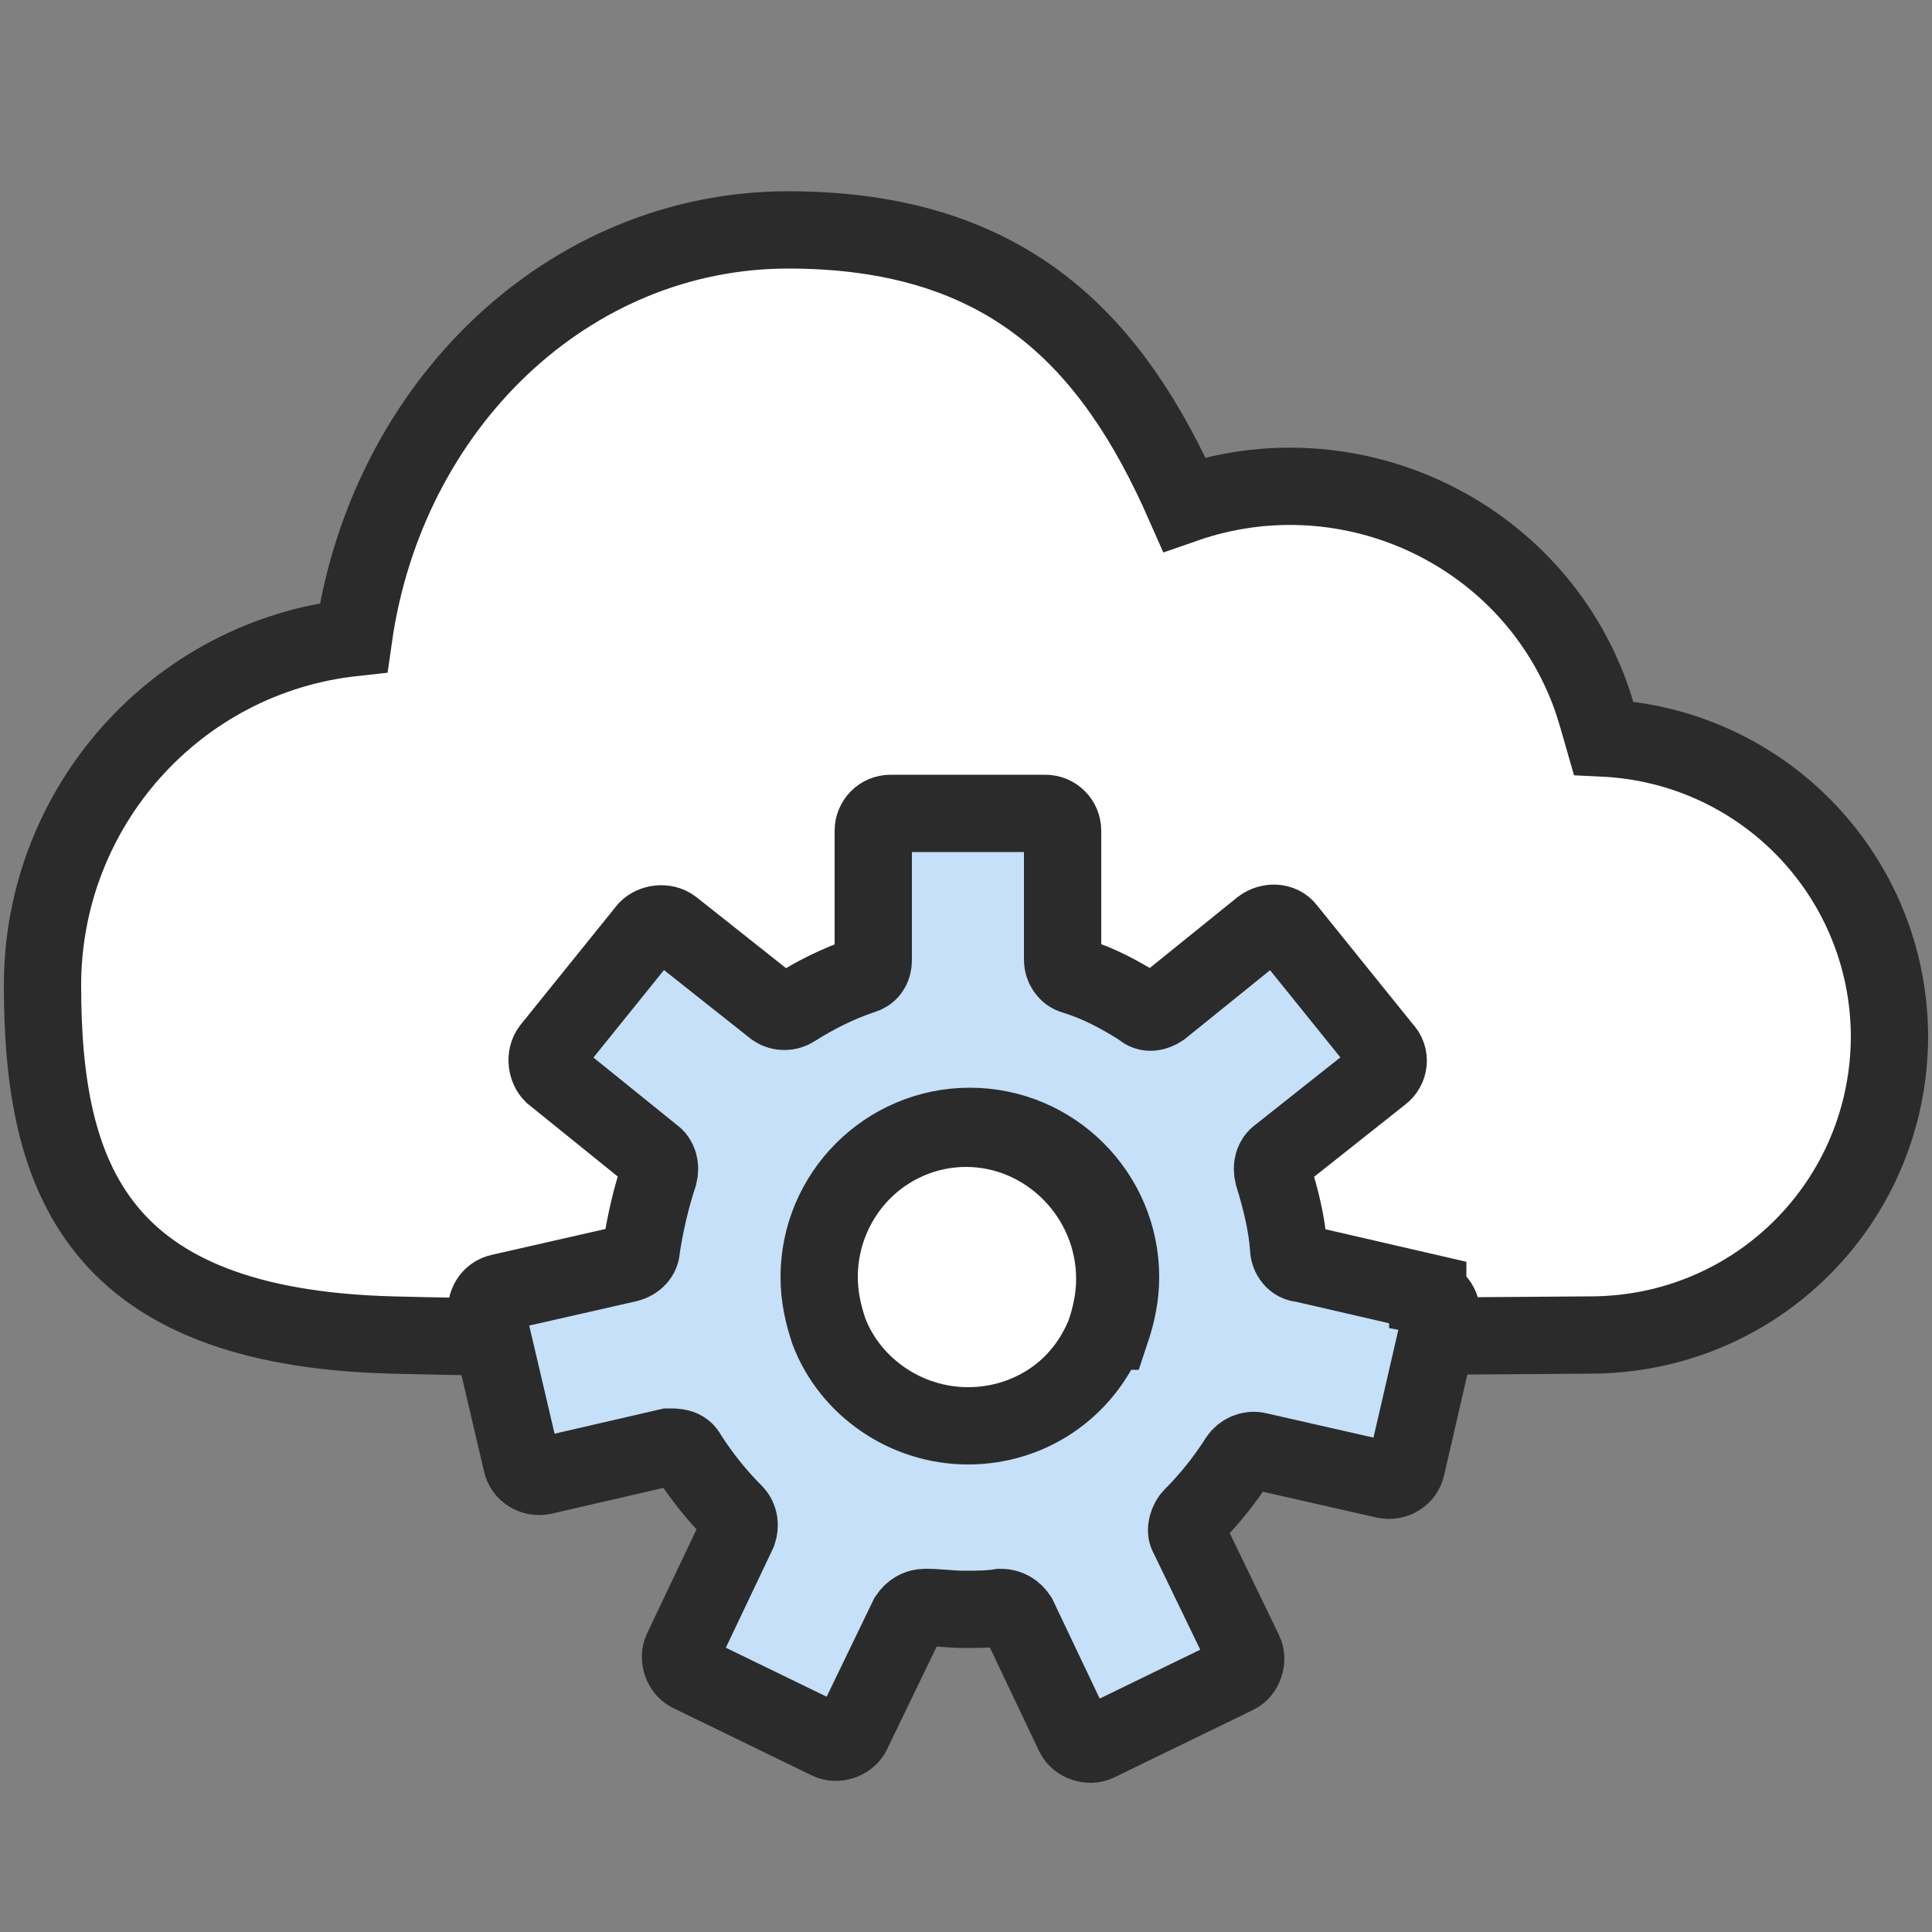
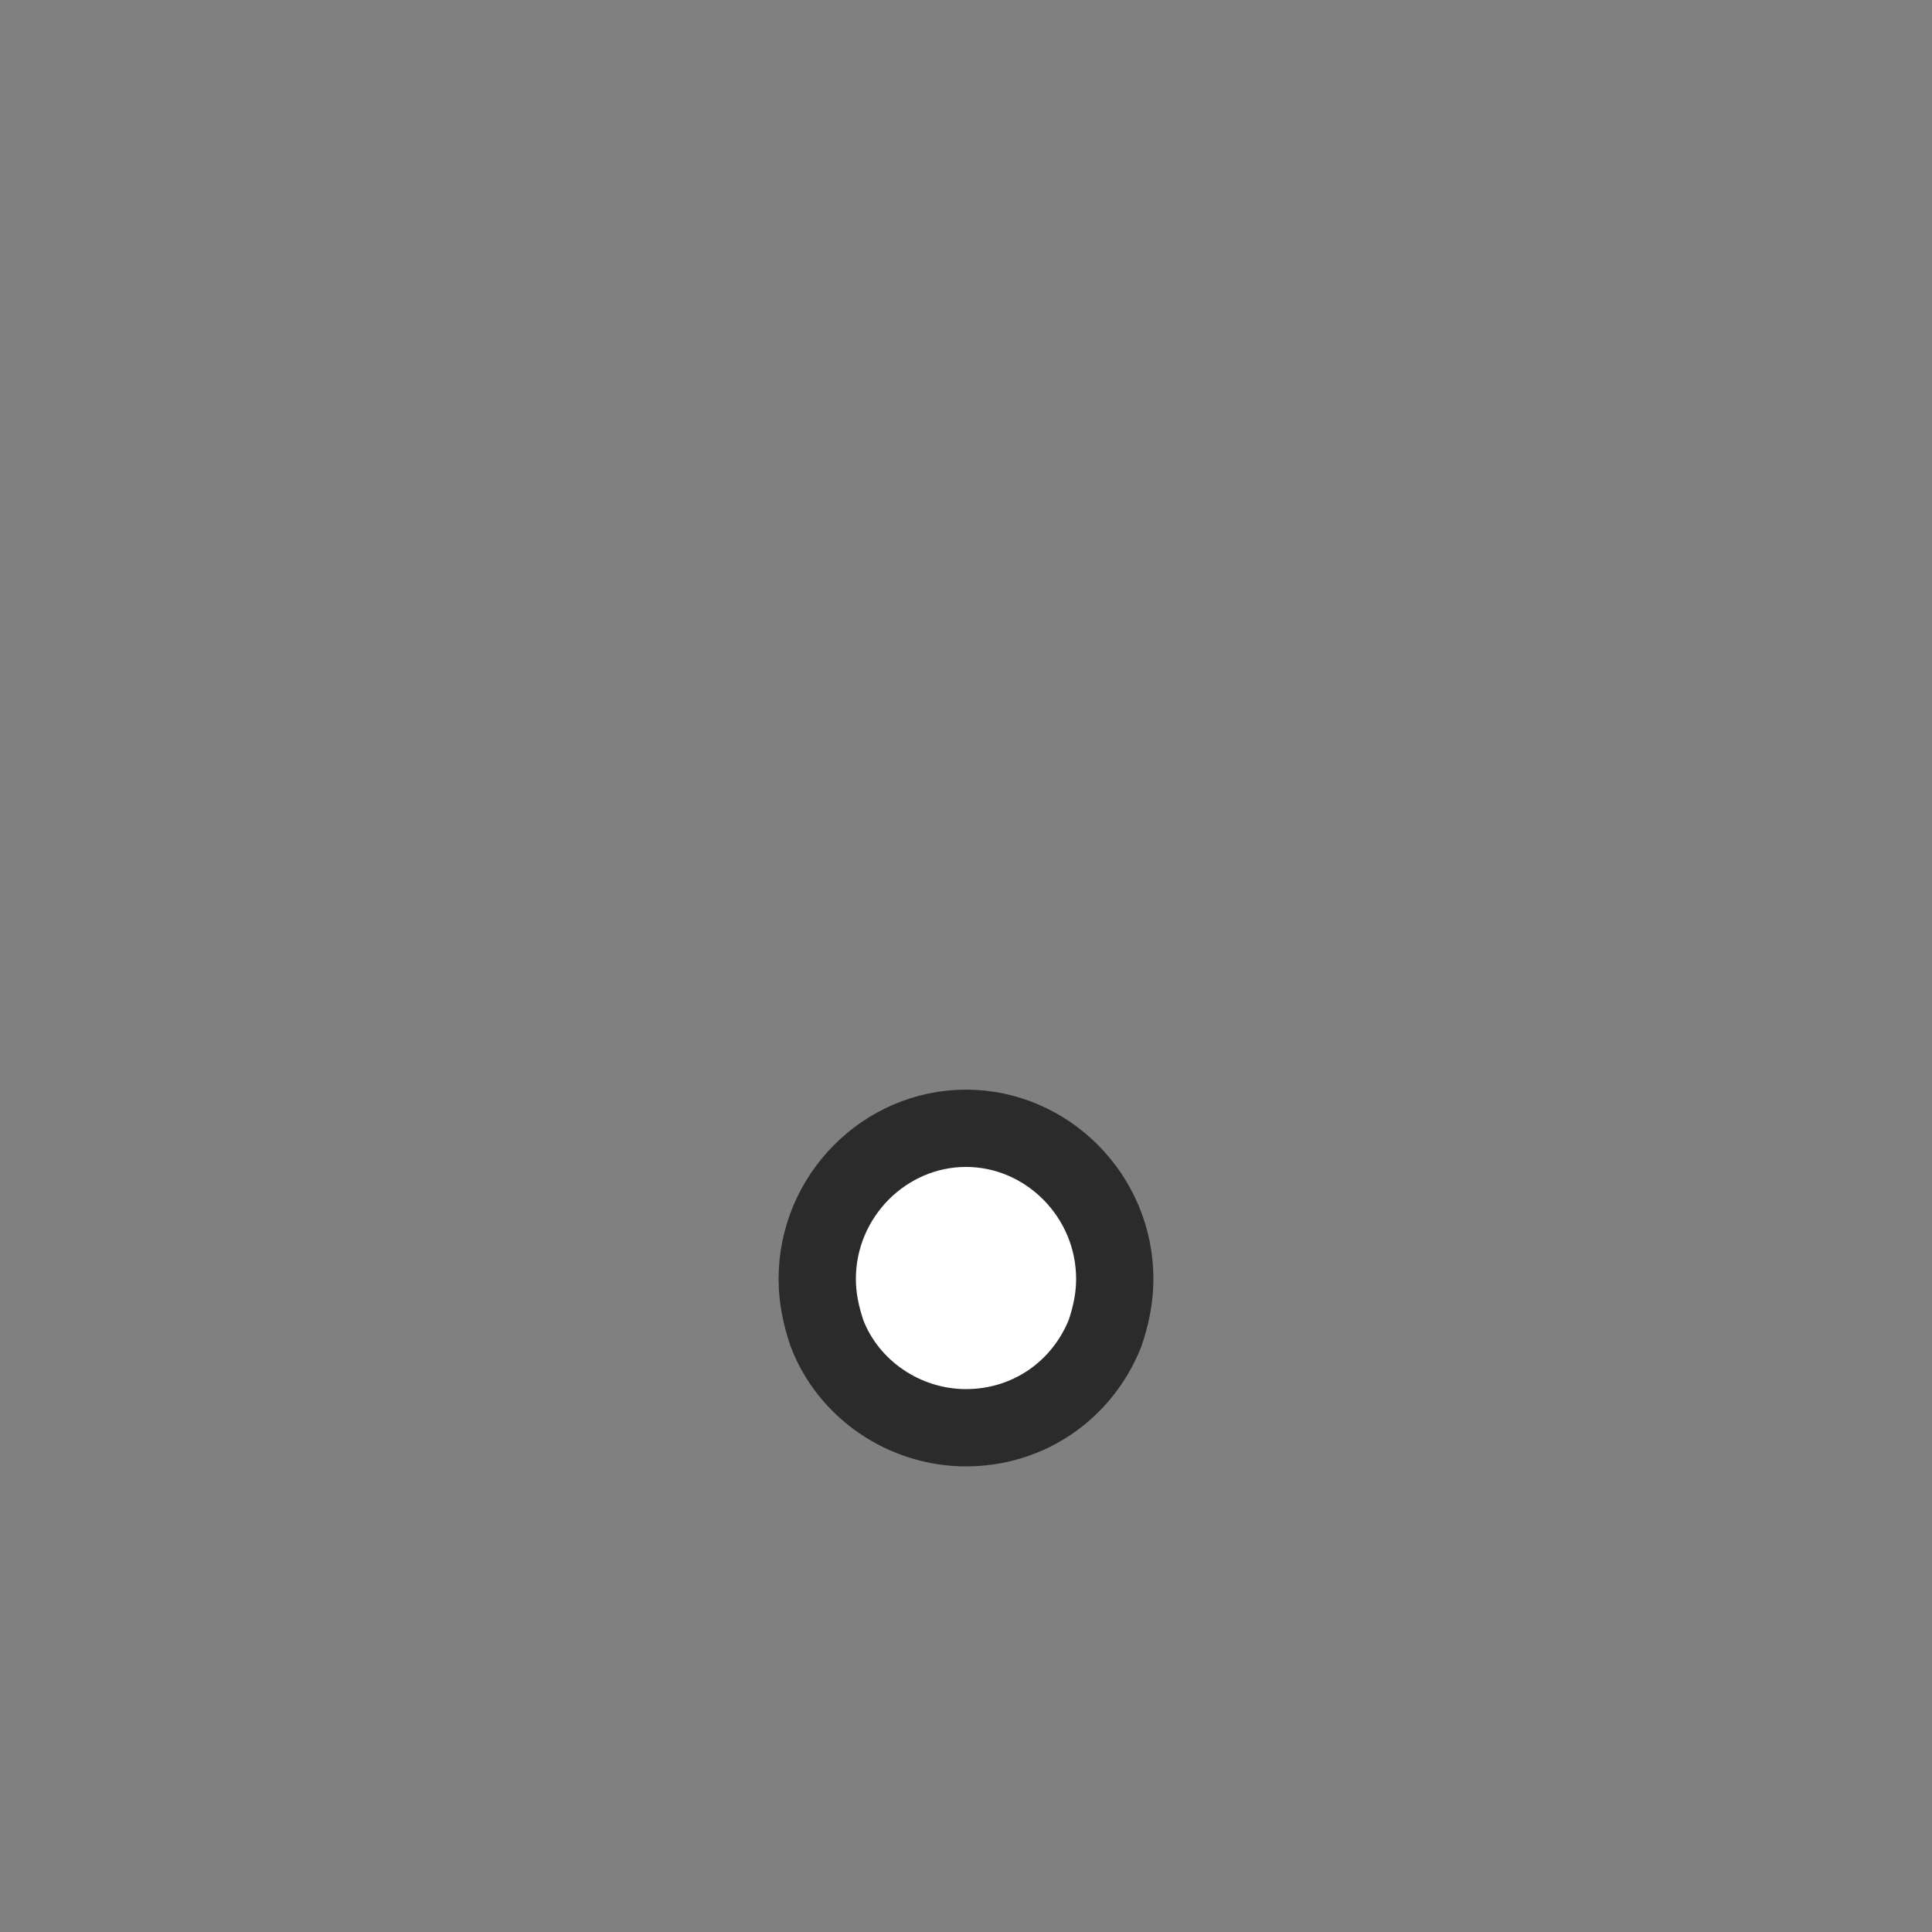
<svg xmlns="http://www.w3.org/2000/svg" version="1.1" viewBox="0 0 100 100" width="100" height="100">
  <rect x="0" y="0" width="100" height="100" fill="#808080" stroke="none" />
  <defs>
    <style>
      .cls-1 {
        fill: #c5e0f8;
      }

      .cls-1, .cls-2 {
        stroke: #2b2b2b;
        stroke-width: 4px;
      }

      .cls-2 {
        fill: #fff;
      }
    </style>
  </defs>
-   <path class="cls-2" d="M97.8,53.6c0,8.6-6.9,15.5-15.5,15.5-14.2.1-46.7.4-62,0S2.2,61,2.2,51c0-9.2,6.9-17,16.1-18,1.7-12,11.1-21.1,22.5-21.1s16.8,5.8,20.5,14.2c8.6-3,18.1,1.5,21.1,10.1.2.6.4,1.3.6,2,8.3.4,14.8,7.2,14.8,15.5" />
  <path class="cls-2" d="M50,73.9c-3.2,0-6.1-2-7.2-4.9-.3-.9-.5-1.8-.5-2.8,0-4.3,3.5-7.8,7.7-7.8s7.7,3.5,7.7,7.8c0,1-.2,1.9-.5,2.8-1.2,3-4,4.9-7.2,4.9" />
-   <path class="cls-1" d="M73.9,66.9s0,0,0,0h0s-6.5-1.5-6.5-1.5c-.4,0-.7-.4-.7-.8-.1-1.3-.4-2.5-.8-3.8-.1-.4,0-.8.3-1l5.3-4.2c.4-.3.5-.9.1-1.3l-5-6.2c-.3-.4-.9-.4-1.3-.1l-5.2,4.2c-.3.2-.7.3-1,0-1.1-.7-2.2-1.3-3.5-1.7-.4-.1-.6-.5-.6-.8v-6.7c0-.5-.4-.9-.9-.9h-8c-.5,0-.9.4-.9.9v6.7c0,.4-.2.7-.6.8-1.2.4-2.4,1-3.5,1.7-.3.2-.7.2-1,0l-5.3-4.2c-.4-.3-1-.2-1.3.1l-5,6.2c-.3.4-.2,1,.1,1.3l5.2,4.2c.3.2.4.6.3,1-.4,1.2-.7,2.5-.9,3.8,0,.4-.3.7-.7.8l-6.6,1.5c-.5.1-.8.6-.7,1.1l.3,1.3,1.5,6.4c.1.5.6.8,1.1.7l6.5-1.5c.4,0,.8,0,1,.4.7,1.1,1.5,2.1,2.4,3,.3.3.3.7.2,1l-2.9,6.1c-.2.4,0,1,.4,1.2l7.2,3.5c.4.2,1,0,1.2-.4l2.9-6c.2-.3.5-.5.9-.5.7,0,1.3.1,2,.1.6,0,1.3,0,1.9-.1.4,0,.7.2.9.5l2.9,6.1c.2.4.8.6,1.2.4l7.2-3.5c.4-.2.6-.8.4-1.2l-2.9-6c-.2-.3,0-.8.2-1,.9-.9,1.7-1.9,2.4-3,.2-.3.6-.5,1-.4l6.6,1.5c.5.1,1-.2,1.1-.7l1.5-6.5.3-1.2c.1-.5-.2-1-.7-1.1ZM57.3,68.9c-1.2,3-4,4.9-7.2,4.9h0c-3.2,0-6.1-2-7.2-4.9-.3-.9-.5-1.8-.5-2.8,0-4.3,3.5-7.8,7.8-7.8s7.8,3.5,7.8,7.8c0,1-.2,1.9-.5,2.8Z" />
</svg>